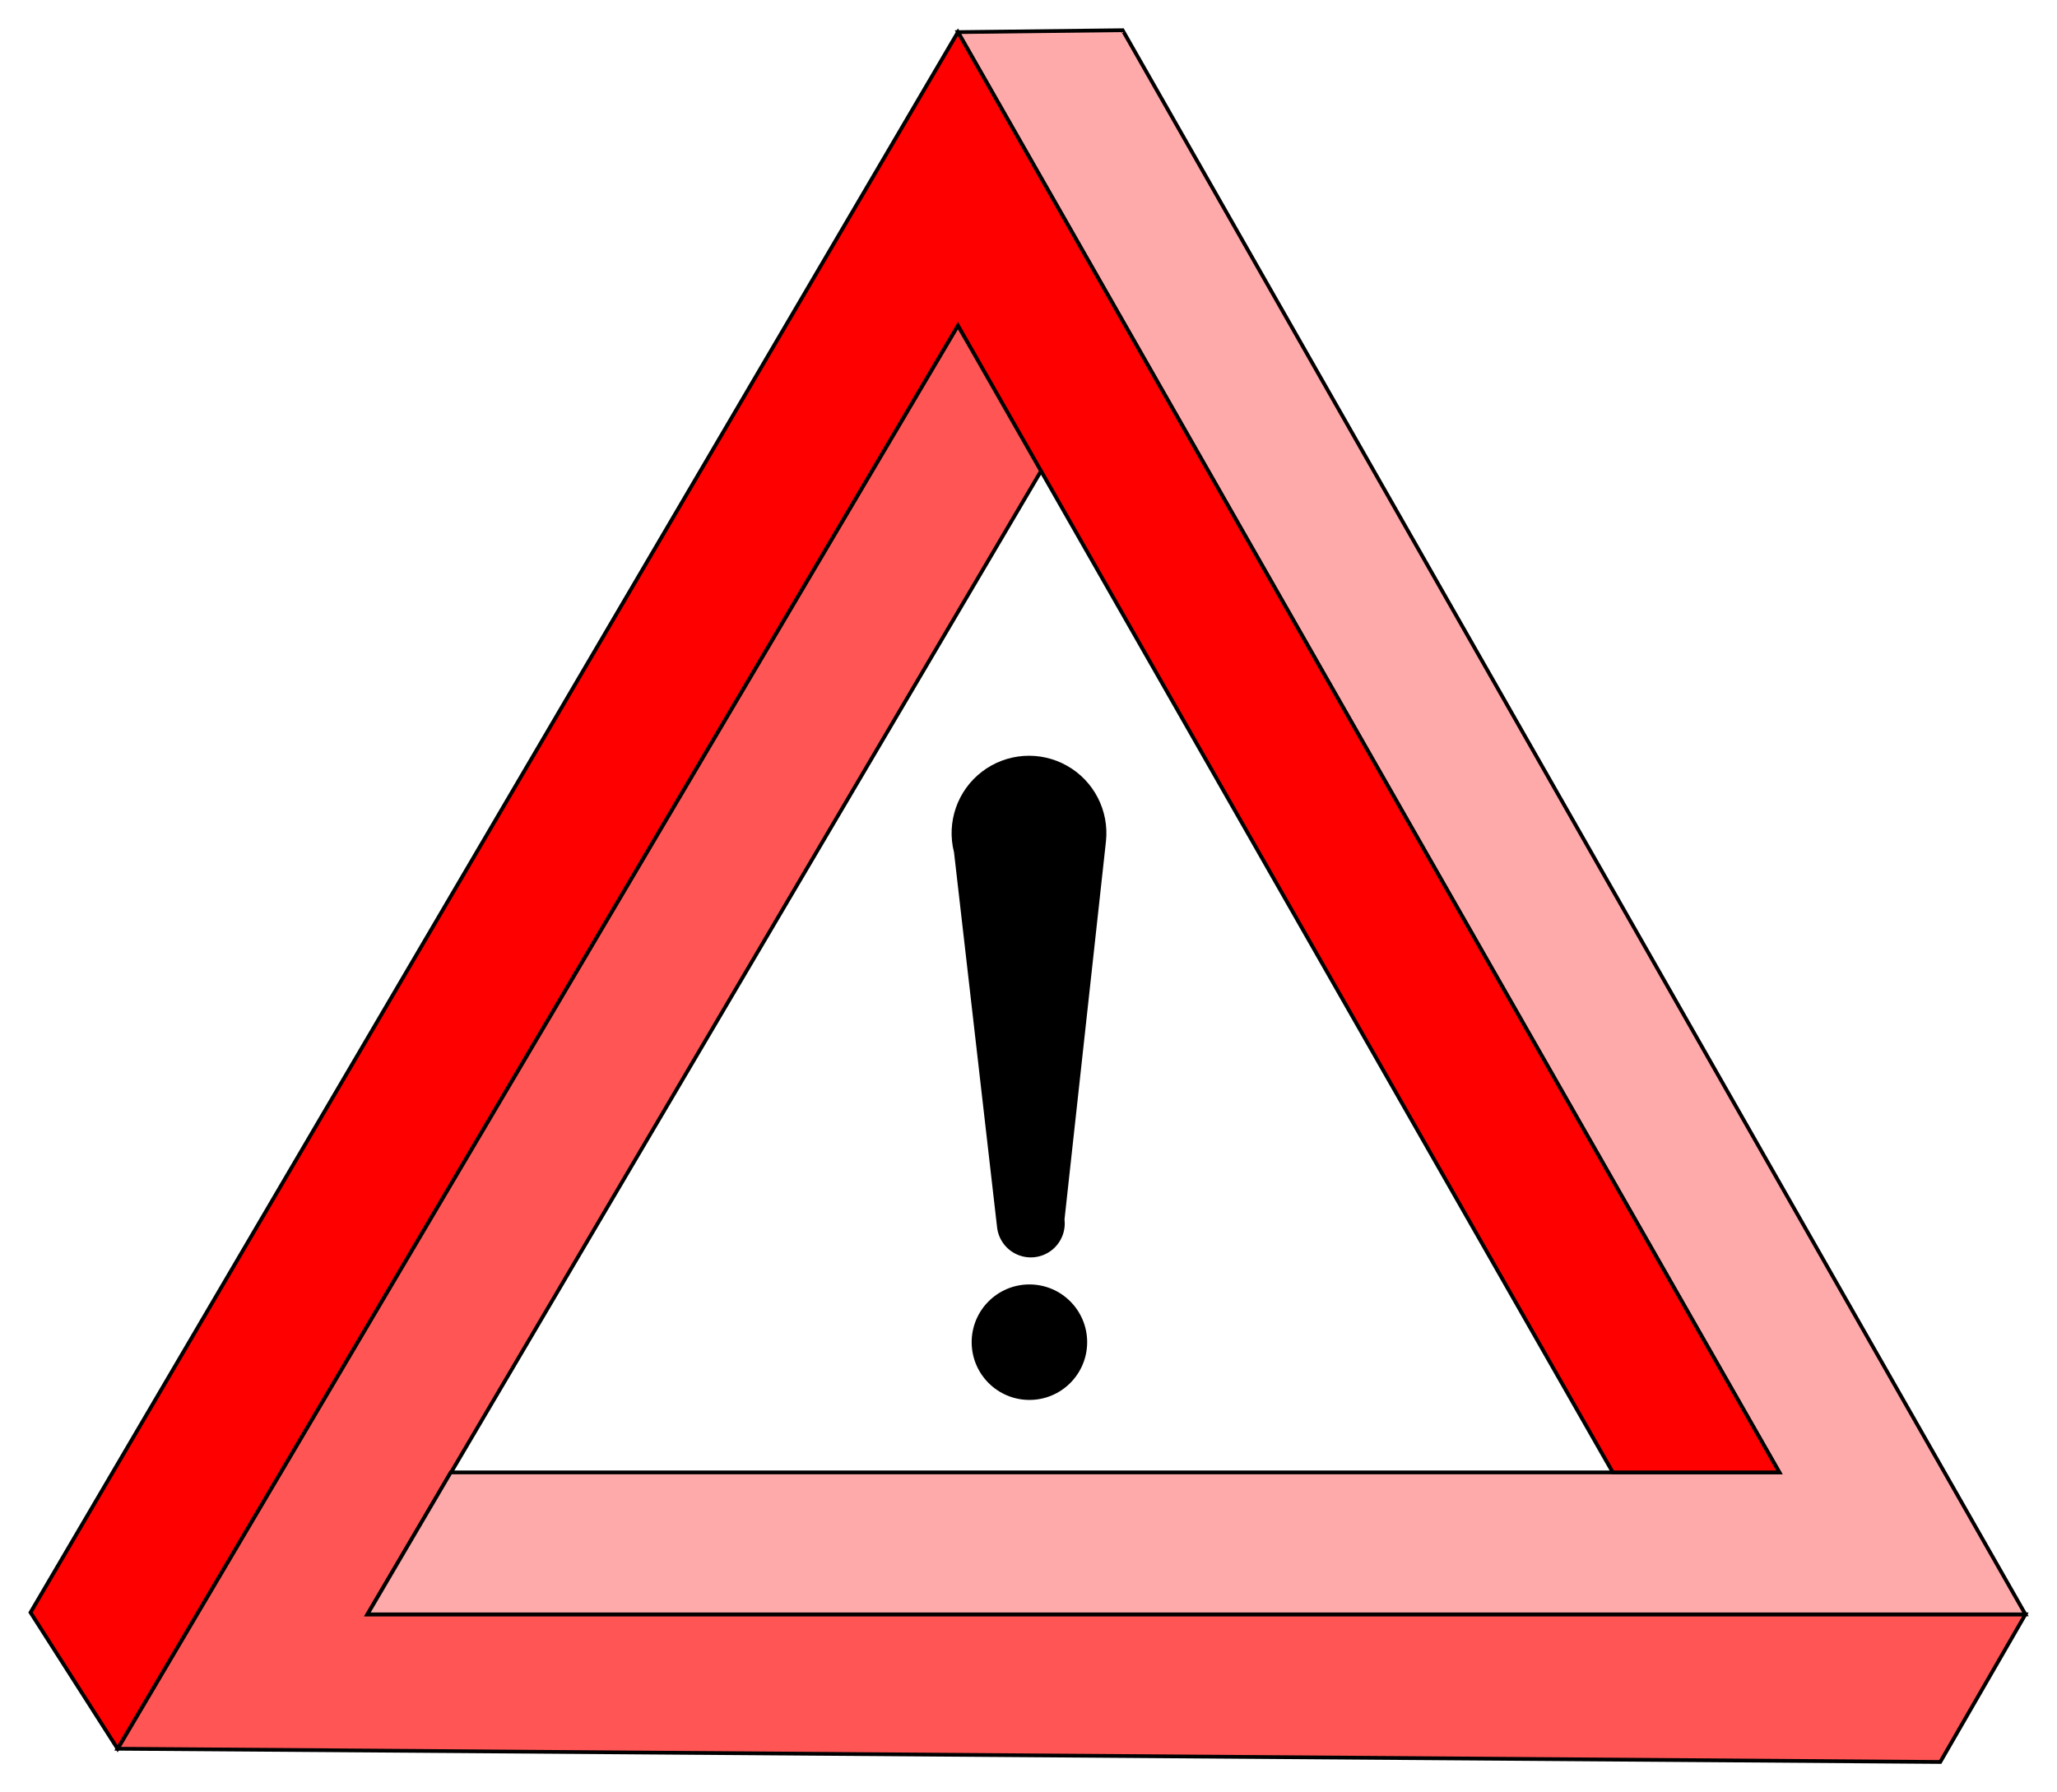
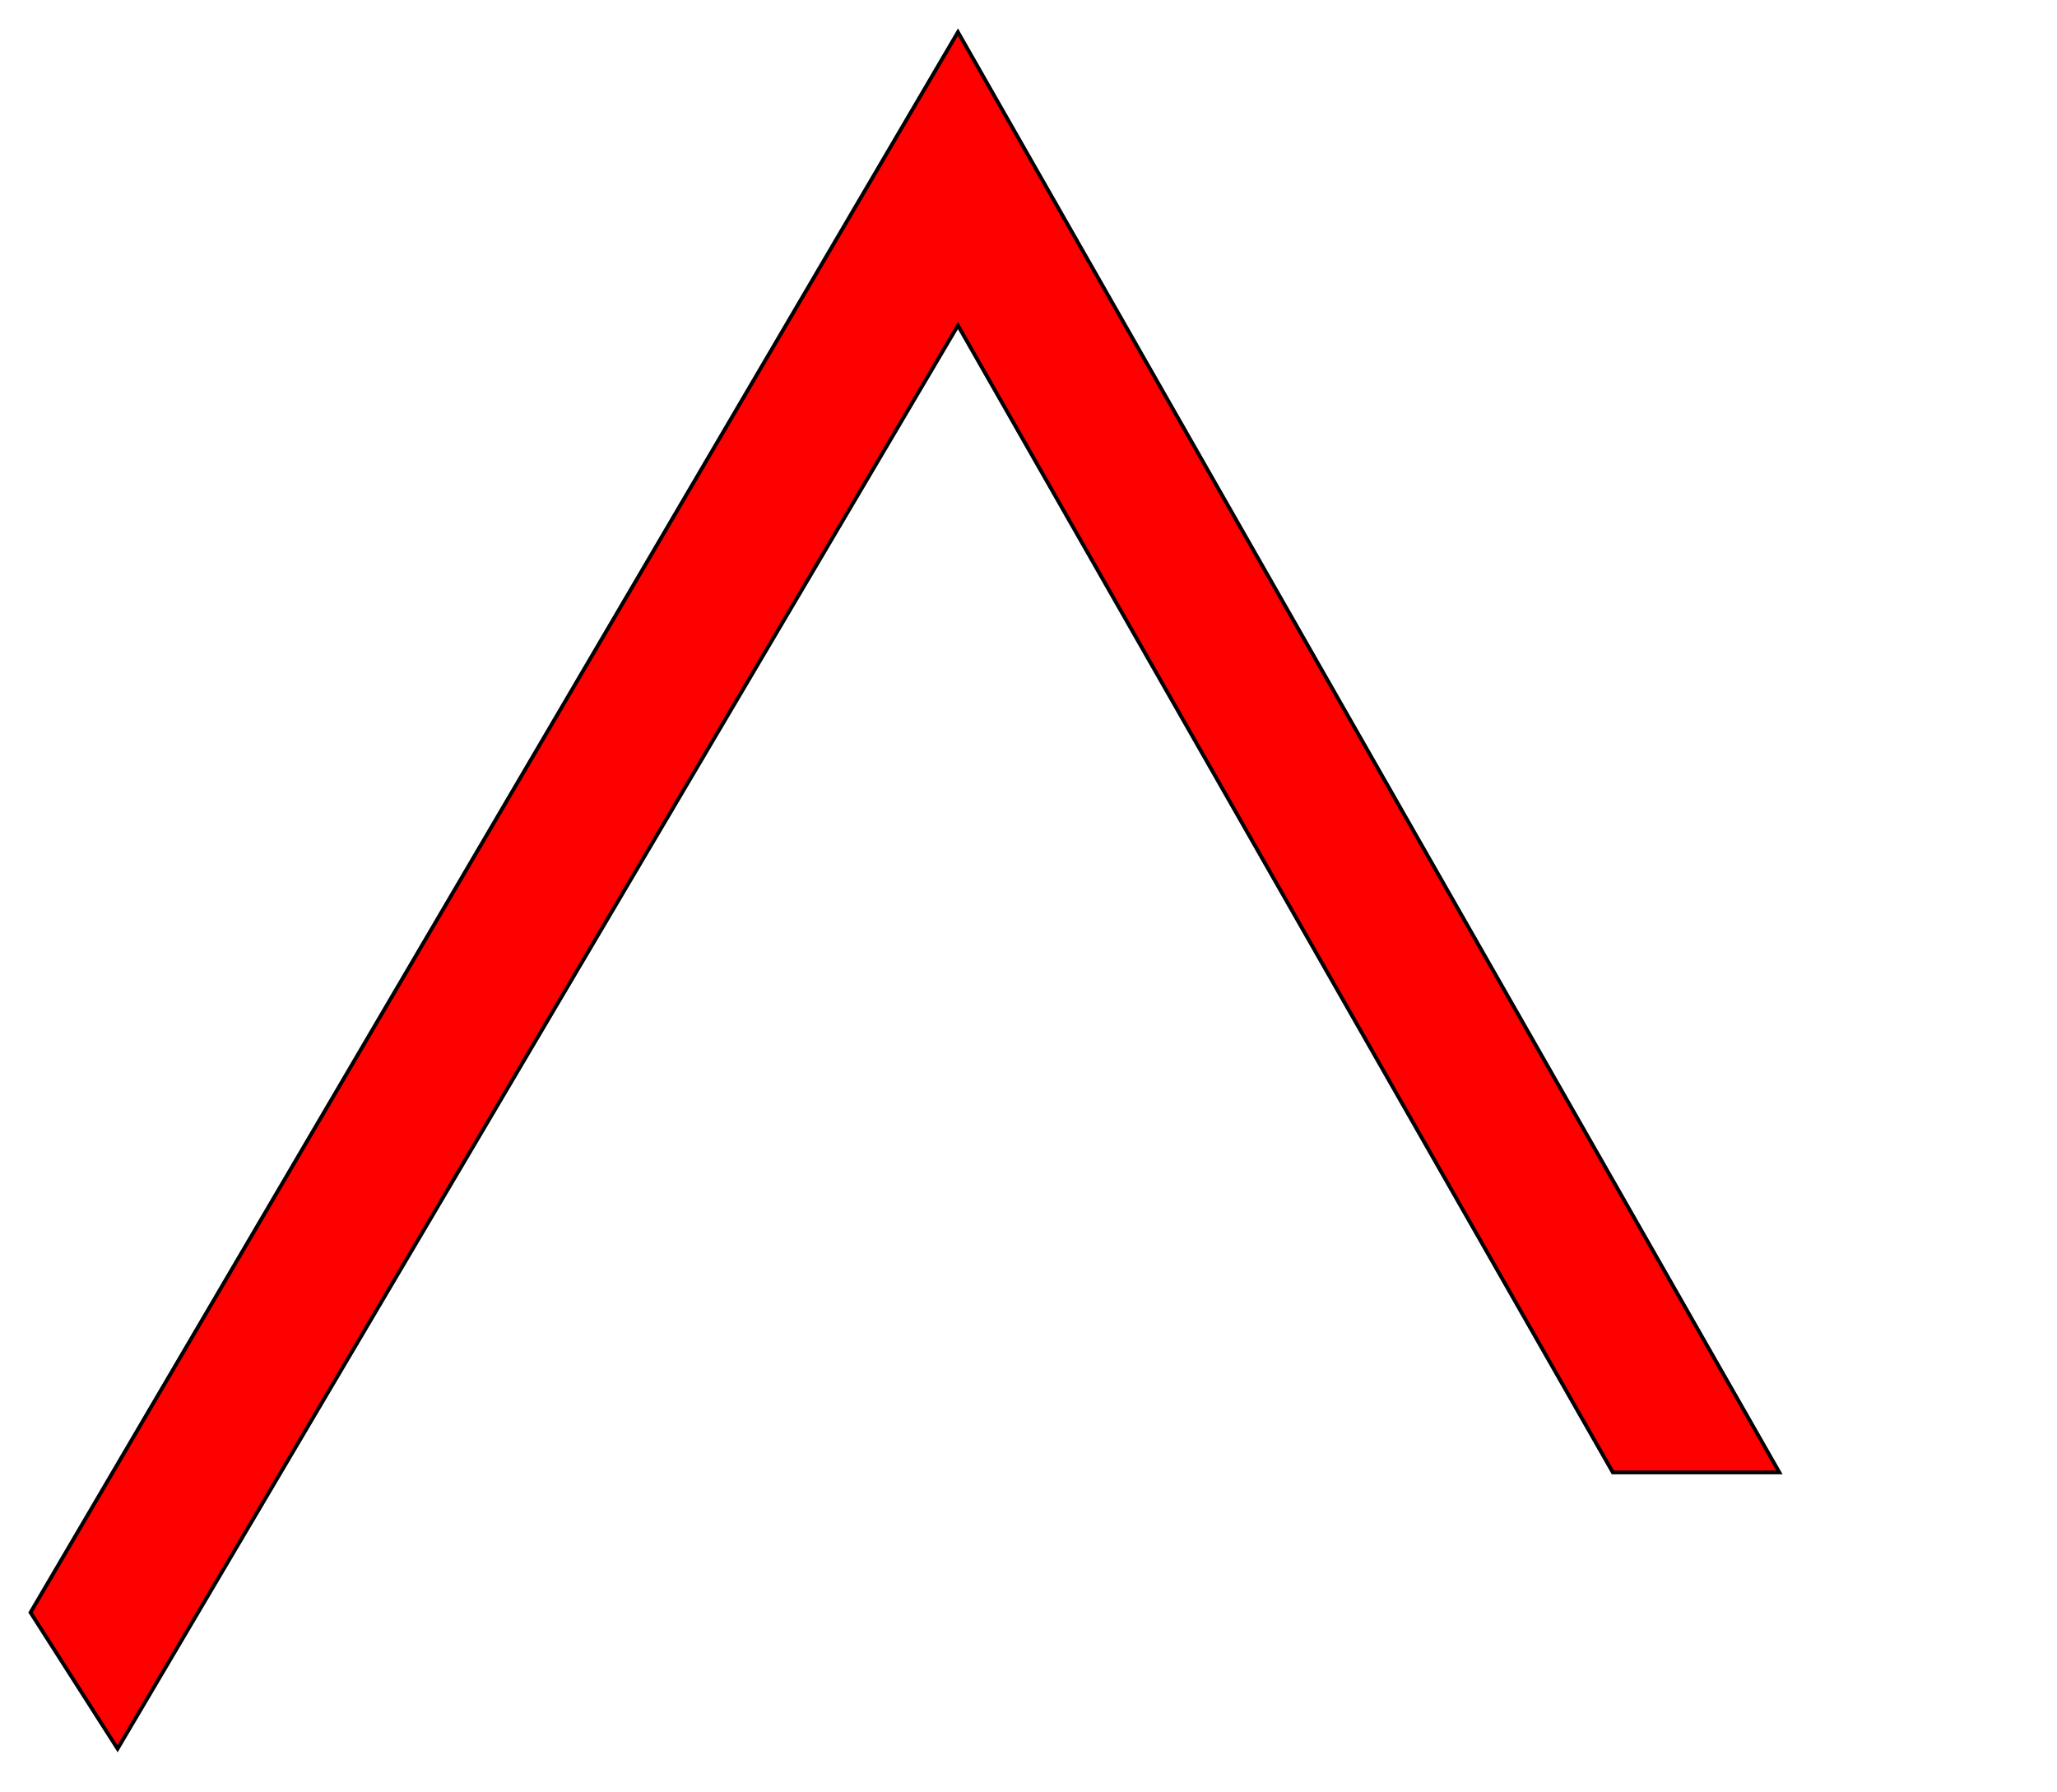
<svg xmlns="http://www.w3.org/2000/svg" xmlns:ns1="http://sodipodi.sourceforge.net/DTD/sodipodi-0.dtd" xmlns:ns2="http://www.inkscape.org/namespaces/inkscape" width="145.235mm" height="126.542mm" viewBox="0 0 145.235 126.542" version="1.1" id="svg8" ns1:docname="penrose-caution.svg" ns2:version="0.92.3 (2405546, 2018-03-11)" ns2:export-filename="C:\Users\mau\Google Drive\mate\pics\penrose-hump.png" ns2:export-xdpi="300" ns2:export-ydpi="300">
  <defs id="defs2" />
  <ns1:namedview id="base" pagecolor="#ffffff" bordercolor="#666666" borderopacity="1.0" ns2:pageopacity="0.0" ns2:pageshadow="2" ns2:zoom="0.98994949" ns2:cx="242.05081" ns2:cy="272.72696" ns2:document-units="mm" ns2:current-layer="layer1" showgrid="false" ns2:window-width="1366" ns2:window-height="705" ns2:window-x="-8" ns2:window-y="-8" ns2:window-maximized="1" fit-margin-top="2" fit-margin-left="2" fit-margin-right="2" fit-margin-bottom="2" />
  <g ns2:label="Layer 1" ns2:groupmode="layer" id="layer1" transform="translate(-20.429,-18.911)">
-     <path style="fill:#ff5555;fill-rule:evenodd;stroke:#000000;stroke-width:0.265px;stroke-linecap:butt;stroke-linejoin:miter;stroke-opacity:1" d="M 163.435,132.897 157.422,143.32 28.731,142.385 88.065,41.891 94.079,51.914 46.371,132.897 Z" id="path21" ns2:connector-curvature="0" />
-     <path style="fill:#ffaaaa;fill-rule:evenodd;stroke:#000000;stroke-width:0.265px;stroke-linecap:butt;stroke-linejoin:miter;stroke-opacity:1" d="M 163.435,132.897 99.692,21.044 88.065,21.178 146.063,122.874 H 52.251 l -5.88,10.023 z" id="path23" ns2:connector-curvature="0" />
    <path style="fill:#ff0000;fill-rule:evenodd;stroke:#000000;stroke-width:0.265px;stroke-linecap:butt;stroke-linejoin:miter;stroke-opacity:1" d="M 28.731,142.385 22.584,132.763 88.065,21.178 146.063,122.874 H 134.303 L 88.065,41.891 Z" id="path25" ns2:connector-curvature="0" />
    <g transform="matrix(0.159,0,0,0.159,47.401,50.226)" id="g13">
-       <circle transform="translate(0.266,0.976)" style="fill:#000000;stroke:none" id="circle12" r="25.643" cy="398.102" cx="287.219" />
-       <path ns2:connector-curvature="0" style="fill:#000000;stroke:none" id="path14" d="m 303.068,344.582 18.397,-167.807 c 1.499,-13.68 -5.306,-26.936 -17.297,-33.69 -11.991,-6.754 -26.854,-5.705 -37.776,2.668 -10.922,8.373 -15.797,22.454 -12.389,35.787 l 19.122,166.535 c 0.615,5.356 4.044,9.977 8.993,12.116 4.949,2.14 10.664,1.473 14.988,-1.749 4.323,-3.221 6.597,-8.507 5.962,-13.86" />
-     </g>
+       </g>
  </g>
</svg>